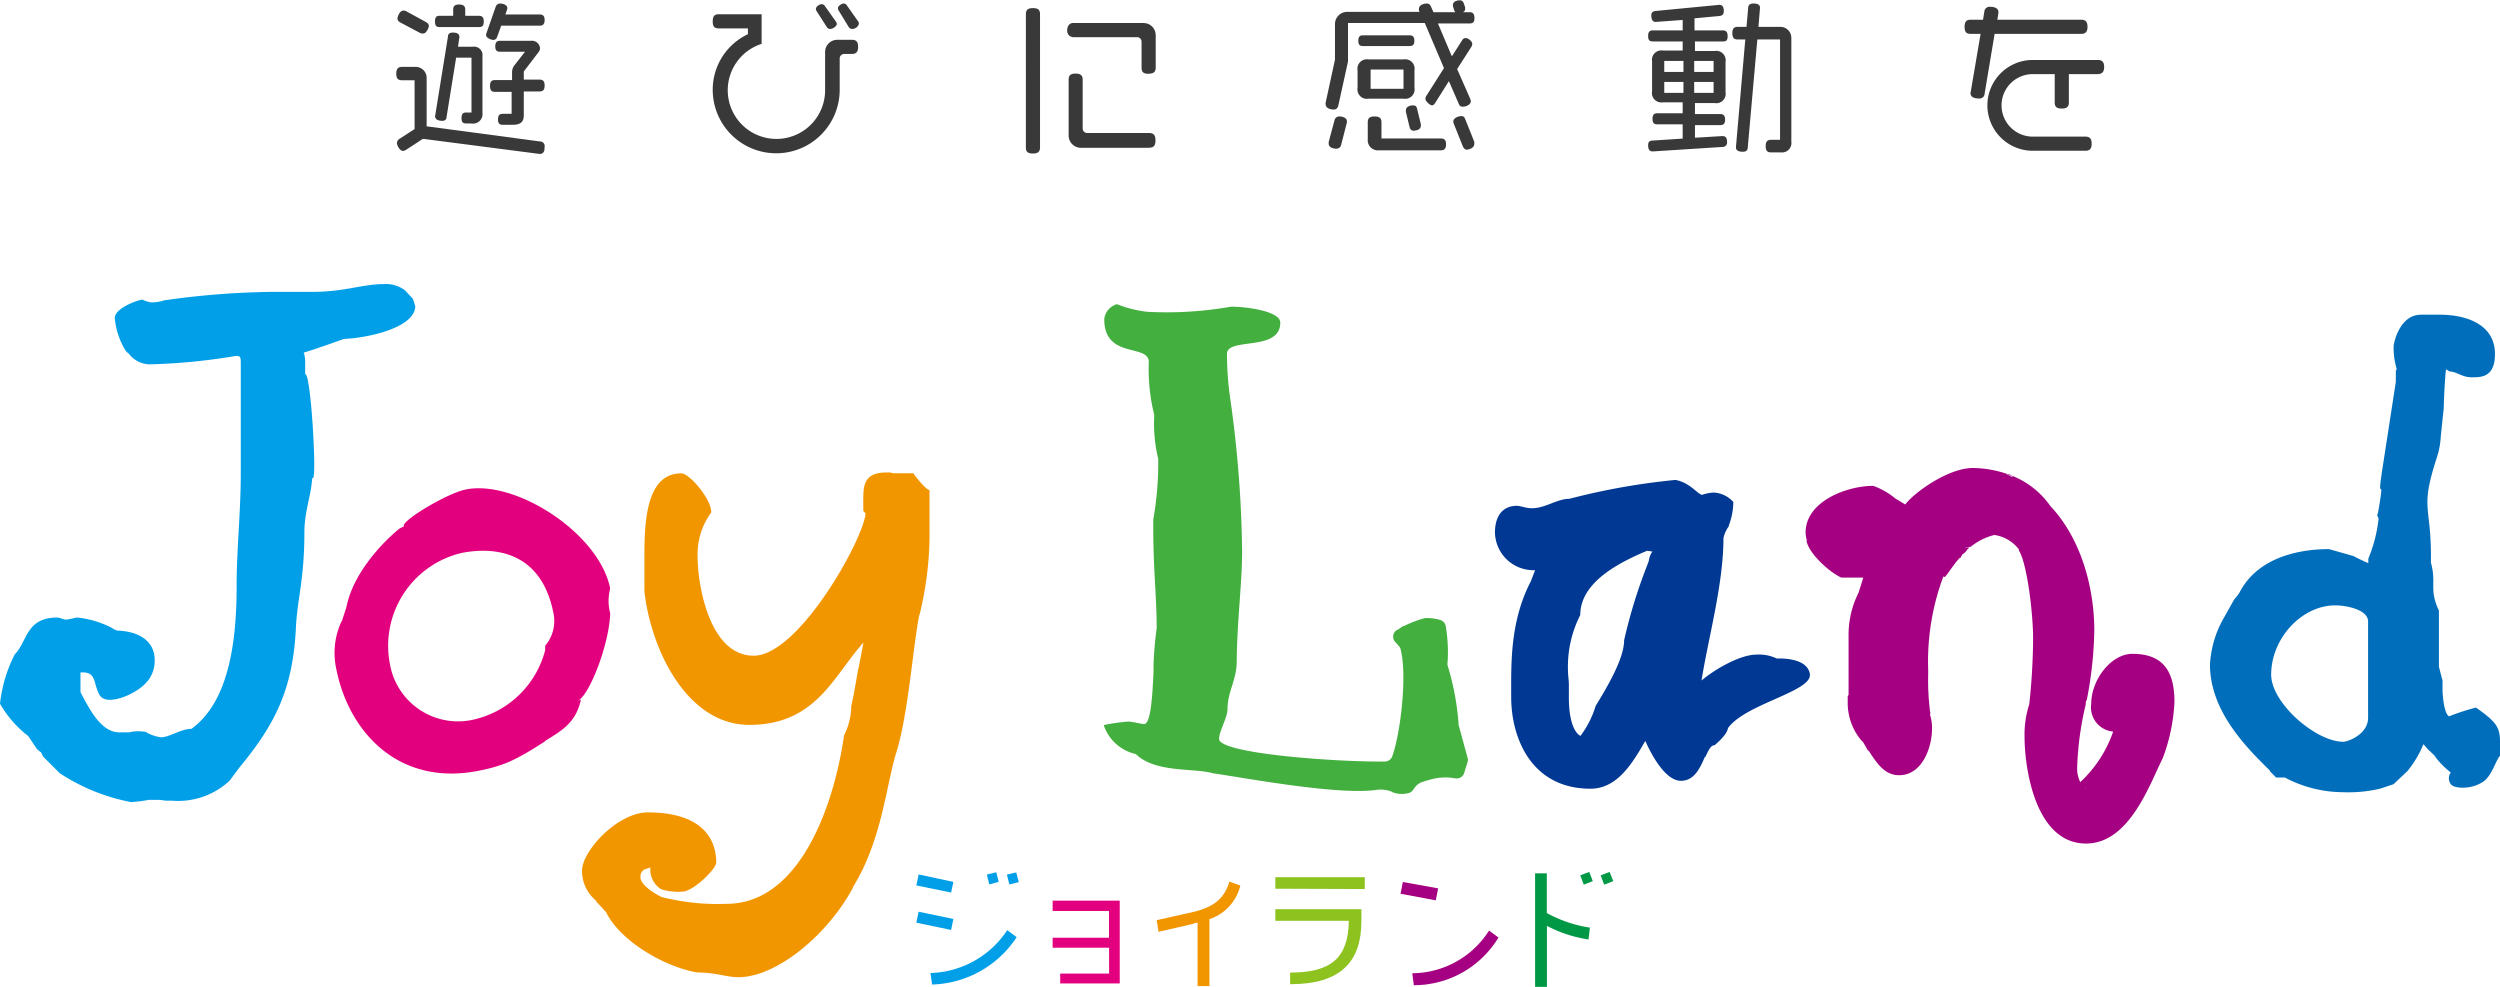
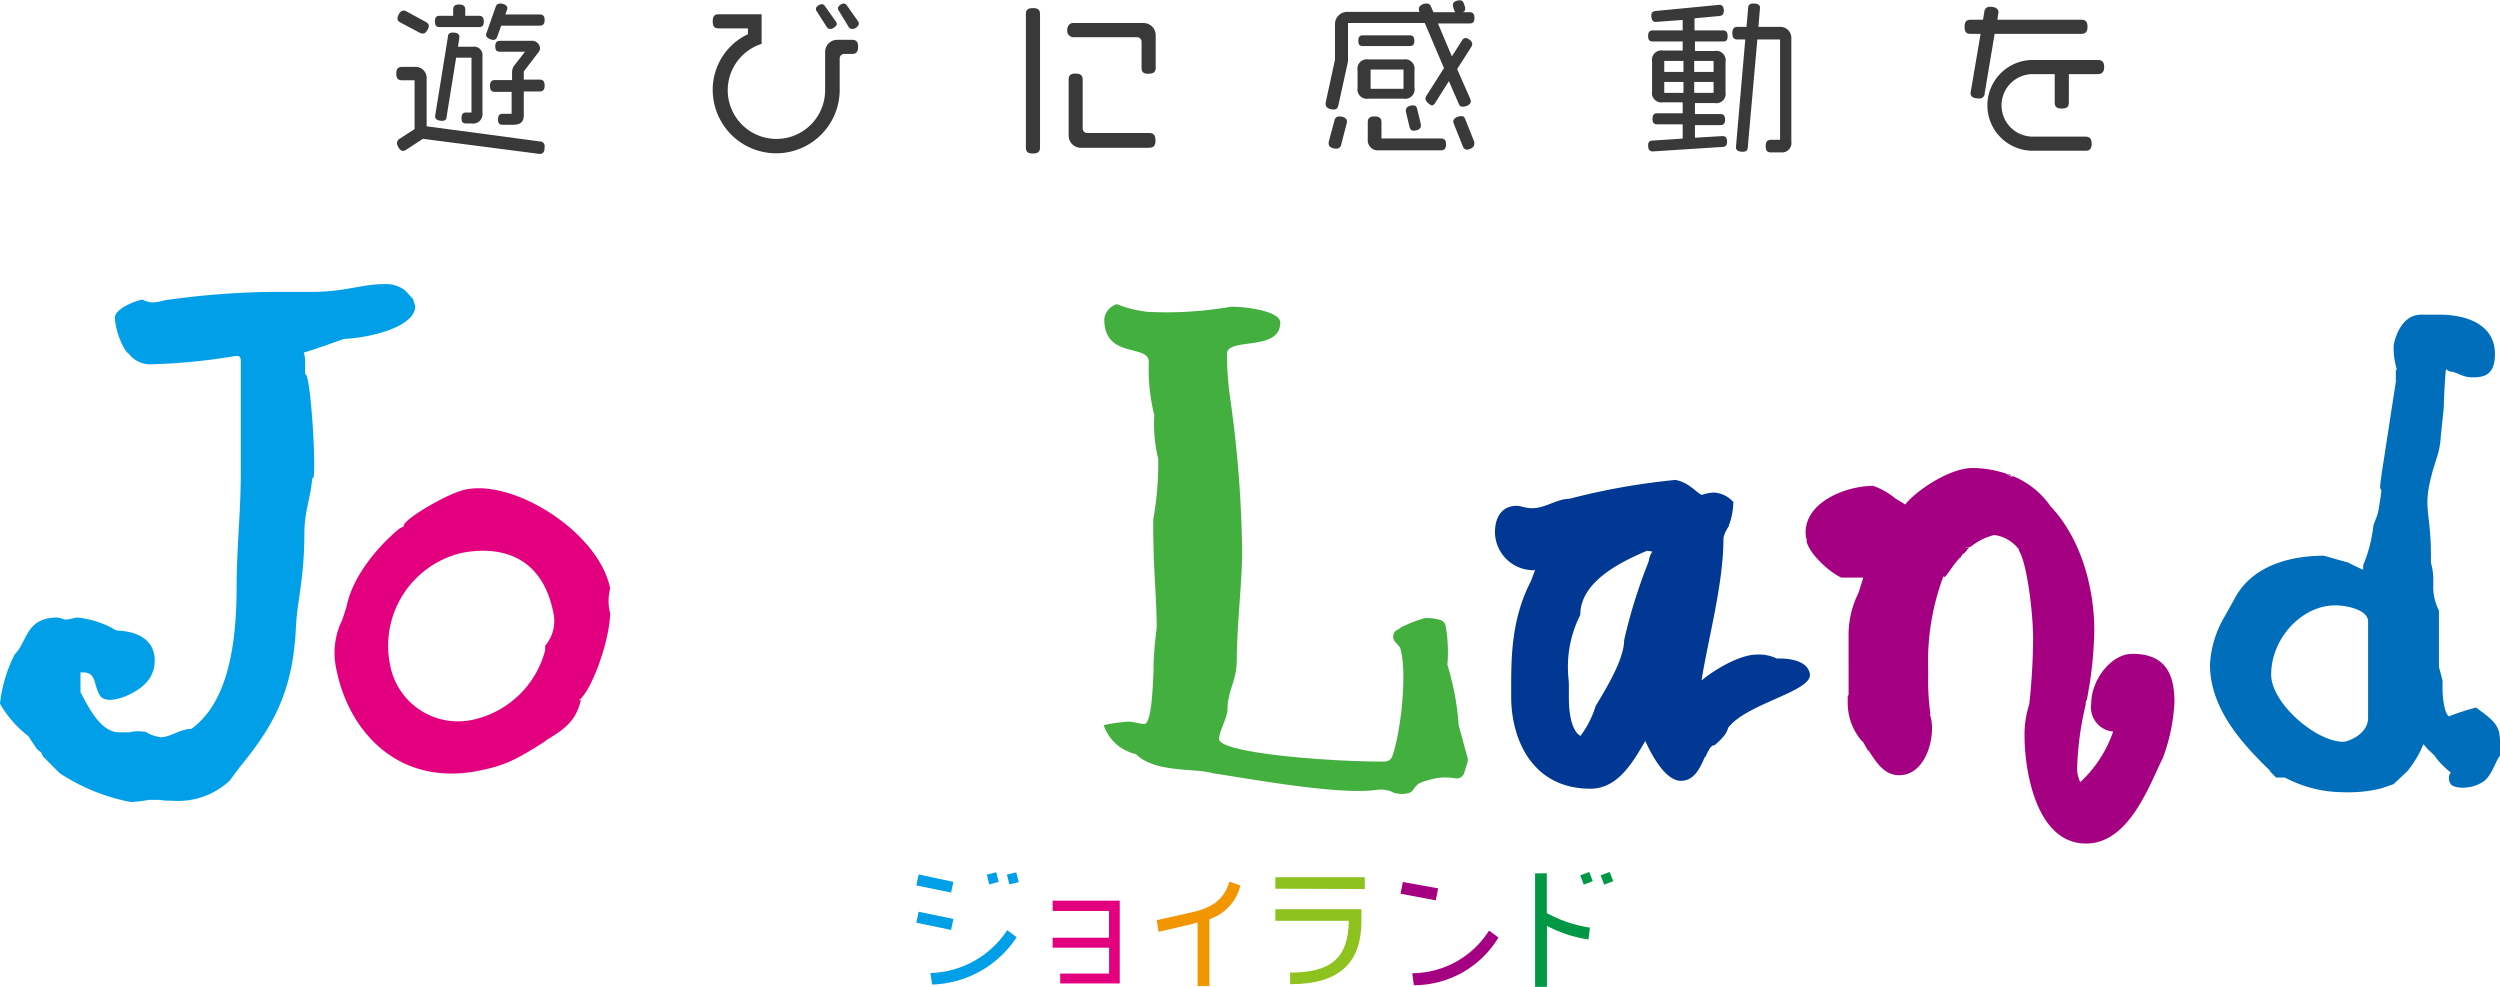
<svg xmlns="http://www.w3.org/2000/svg" id="レイヤー_1" data-name="レイヤー 1" viewBox="0 0 228 90">
  <defs>
    <style>.cls-1{isolation:isolate;}.cls-2{fill:#39393a;}.cls-3{fill:#009fe8;}.cls-4{fill:#e3007f;}.cls-5{fill:#f29600;}.cls-6{fill:#43af3e;}.cls-7{fill:#003893;}.cls-8{fill:#a40081;}.cls-9{fill:#006ebb;}.cls-10{fill:#8dc21f;}.cls-11{fill:#009844;}</style>
  </defs>
  <g id="遊びに感動を" class="cls-1">
    <g class="cls-1">
      <path class="cls-2" d="M49.66,13.53c0,.36-.18.51-.44.51L38.57,12.66l-1.53,1a.54.54,0,0,1-.3.1c-.27,0-.54-.48-.54-.73a.5.5,0,0,1,.27-.39l1.34-.87V7.32H36.67c-.36,0-.53-.15-.53-.6s.17-.62.53-.62h1.24a1,1,0,0,1,1,1v4.42L49.24,12.9a.42.42,0,0,1,.43.48S49.66,13.48,49.66,13.53ZM39,2.7c-.14.26-.27.36-.42.36A.68.68,0,0,1,38.3,3l-1.77-.94c-.19-.1-.28-.21-.28-.38s.22-.71.51-.71A.45.45,0,0,1,37,1L38.83,2c.19.11.28.21.28.38A.79.79,0,0,1,39,2.7Zm4.66-.23H40.1c-.3,0-.43-.12-.43-.51s.13-.52.43-.52h1.23V.88c0-.31.14-.47.54-.47s.56.16.56.47v.56h1.24c.3,0,.45.14.45.52S44,2.47,43.67,2.47ZM43,11.26h-.48c-.3,0-.43-.12-.43-.49s.13-.51.43-.51H43v-5H41.6l-.87,5.39c0,.25-.15.37-.4.37s-.65-.07-.65-.42l1.17-7.24c0-.26.15-.39.44-.39s.61.06.61.41l-.13.88h1.36a.77.77,0,0,1,.87.87V10.3A.86.86,0,0,1,43,11.26Zm6.18-8.92H45.71l-.36,1c-.07.2-.18.3-.36.3s-.66-.17-.66-.45a.58.58,0,0,1,.05-.21L45.2.64a.42.42,0,0,1,.42-.32c.24,0,.65.13.65.42a.69.69,0,0,1-.05.21l-.13.37h3.13c.3,0,.45.14.45.51S49.52,2.34,49.22,2.34Zm0,6H47.77v2.17c0,.63-.33.87-1,.87h-.92c-.3,0-.43-.12-.43-.49s.13-.51.43-.51h.81v-2H45.16c-.32,0-.47-.13-.47-.54s.15-.54.47-.54H46.7V6.54A1.05,1.05,0,0,1,46.88,6l1-1.28H45.61c-.3,0-.44-.12-.44-.49s.14-.51.44-.51h2.82a.74.74,0,0,1,.82.66.6.6,0,0,1-.13.37L47.77,6.52v.74h1.42c.32,0,.48.13.48.54S49.51,8.34,49.19,8.34Z" />
      <path class="cls-2" d="M77.69,4.92H77a.41.41,0,0,0-.42.42V8.19A5.77,5.77,0,0,1,65,8.19a5.59,5.59,0,0,1,3.21-5.07V2.59H65.56c-.38,0-.56-.14-.56-.64s.18-.65.56-.65h3.9V4a4.44,4.44,0,1,0,5.79,4.21V4.75a1.11,1.11,0,0,1,1.12-1.12h1.32c.38,0,.57.16.57.64S78.07,4.92,77.69,4.92Zm-2-2.28a.36.36,0,0,1-.29-.18L74.5,1.05a.42.42,0,0,1-.09-.24c0-.21.33-.43.54-.43a.35.35,0,0,1,.28.17l1,1.41a.43.43,0,0,1,.09.25C76.27,2.42,75.94,2.64,75.73,2.64Zm2,0a.36.36,0,0,1-.29-.18L76.51,1a.43.43,0,0,1-.09-.25c0-.21.33-.43.54-.43a.36.36,0,0,1,.28.18l1,1.42a.43.43,0,0,1,.09.25C78.28,2.42,78,2.64,77.74,2.64Z" />
      <path class="cls-2" d="M94.21,14c-.5,0-.65-.18-.65-.55V1.3c0-.37.15-.56.65-.56s.64.19.64.56V13.44C94.85,13.81,94.69,14,94.21,14Zm10.54-7.27c-.49,0-.64-.18-.64-.55V3.81a.41.41,0,0,0-.42-.42H97.85a.58.58,0,0,1-.52-.64c0-.4.24-.65.52-.65h6.42a1.11,1.11,0,0,1,1.13,1.12V6.17C105.4,6.54,105.23,6.72,104.75,6.72Zm0,6.75H98.59a1.12,1.12,0,0,1-1.13-1.13V7.26c0-.36.15-.55.63-.55s.65.19.65.55v4.45a.41.41,0,0,0,.42.42h5.64c.39,0,.58.18.58.68S105.19,13.47,104.8,13.47Z" />
      <path class="cls-2" d="M134,2.14h-2.86l1.27,3,.92-1.44a.38.38,0,0,1,.33-.23c.24,0,.61.29.61.54a.59.59,0,0,1-.1.29l-1.28,2L134.08,9a.84.84,0,0,1,.06.24c0,.31-.45.49-.72.49s-.32-.12-.41-.33l-.87-2-1.26,2c-.09.14-.18.21-.3.21S130,9.27,130,9a.51.51,0,0,1,.09-.27l1.6-2.52-1.75-4.11h-7v3.5l-.88,4c-.06.26-.18.39-.44.39s-.72-.11-.72-.48a.41.41,0,0,1,0-.15l.85-3.92V2.21a1.12,1.12,0,0,1,1.13-1.13h6.6L129.41,1a.69.69,0,0,1,0-.22c0-.3.43-.46.69-.46s.34.13.43.34l.2.45h2a.58.58,0,0,1-.12-.21l-.1-.32a.5.5,0,0,1,0-.16c0-.28.37-.39.61-.39s.32.11.39.32l.11.31a1.43,1.43,0,0,1,0,.16.29.29,0,0,1-.21.29H134c.3,0,.47.13.47.54S134.3,2.14,134,2.14Zm-11.19,9.14-.49,1.9a.44.44,0,0,1-.45.38c-.27,0-.69-.11-.69-.44a.68.68,0,0,1,0-.19L121.7,11a.44.44,0,0,1,.45-.38c.29,0,.69.12.69.45A.81.81,0,0,1,122.81,11.28Zm5.75-7.08H124.3c-.29,0-.42-.12-.42-.48s.13-.5.42-.5h4.26c.28,0,.43.14.43.5S128.84,4.2,128.56,4.2ZM128,9h-3.19a.86.86,0,0,1-1-1V6.42a.86.86,0,0,1,1-1H128a.86.86,0,0,1,1,1V8A.86.86,0,0,1,128,9Zm3.36,4.71h-5.62a.92.92,0,0,1-1-1V11.16c0-.36.15-.54.62-.54s.63.18.63.54v1.47h5.41c.32,0,.48.13.48.54S131.71,13.71,131.39,13.71ZM128,6.34h-3V8.1h3Zm.94,5.58c-.22,0-.33-.12-.39-.34l-.33-1.37a.81.81,0,0,1,0-.15c0-.33.36-.45.64-.45s.33.12.39.35l.33,1.36a.57.57,0,0,1,0,.18C129.56,11.82,129.17,11.92,128.9,11.92Zm4.85,1.73c-.2,0-.3-.12-.39-.33l-.8-2a.77.77,0,0,1-.06-.24c0-.31.45-.49.72-.49s.3.12.39.33l.8,2a.71.71,0,0,1,0,.24C134.45,13.47,134,13.65,133.75,13.65Z" />
      <path class="cls-2" d="M157.15,3.78h-2.57v.87h1.79a.86.86,0,0,1,1,1V8.4a.86.86,0,0,1-1,1h-1.79v1h2.3c.3,0,.45.14.45.51s-.15.5-.45.5h-2.3v1.15l2.51-.15c.33,0,.42.23.42.53s-.14.45-.41.46l-6.37.41c-.35,0-.42-.27-.42-.57s.13-.41.39-.42l2.76-.18V11.34h-2.31c-.3,0-.44-.12-.44-.5s.14-.51.44-.51h2.31v-1h-1.79a.86.86,0,0,1-1-1V5.61a.86.86,0,0,1,1-1h1.79V3.78h-2.72c-.3,0-.43-.12-.43-.49s.13-.52.43-.52h2.72V1.82L151,2c-.34,0-.4-.32-.4-.6s.15-.37.4-.4l5.81-.56c.33,0,.4.28.4.57s-.13.42-.4.45l-2.27.21V2.77h2.57c.3,0,.45.14.45.52S157.45,3.78,157.15,3.78Zm-3.62,1.78h-1.75v1h1.75Zm0,1.91h-1.75v1h1.75Zm2.75-1.91h-1.77v1h1.77Zm0,1.91h-1.77v1h1.77Zm6.16,6.43h-.91c-.33,0-.5-.13-.5-.57s.17-.58.5-.58h.81V3.6h-2.07l-.87,9.81c0,.28-.14.43-.44.43s-.67-.06-.64-.45l.85-9.79h-.69c-.33,0-.49-.14-.49-.57s.16-.58.49-.58h.8l.15-1.7c0-.29.15-.43.49-.43s.62.09.59.43l-.14,1.7h2a1,1,0,0,1,1,1v9.46A.86.86,0,0,1,162.44,13.9Z" />
      <path class="cls-2" d="M189.79,3.09h-7.88L181,8.52a.46.46,0,0,1-.52.46c-.33,0-.77-.07-.77-.49l.92-5.4h-.9c-.38,0-.56-.15-.56-.64s.18-.65.56-.65h1.12l.12-.72a.48.48,0,0,1,.53-.46c.33,0,.76.09.76.5l-.1.68h7.65c.37,0,.57.16.57.65S190.16,3.09,189.79,3.09Zm1.5,3.67h-2.61V9.34c0,.38-.17.56-.65.56s-.64-.18-.64-.56V6.76h-2a2.85,2.85,0,1,0,0,5.7h4.8c.37,0,.57.17.57.65s-.2.64-.57.64h-4.8a4.14,4.14,0,1,1,0-8.28h5.94c.37,0,.57.17.57.65S191.66,6.76,191.29,6.76Z" />
    </g>
  </g>
  <path class="cls-3" d="M37.87,27.91c0,1.94-4.18,2.9-6.5,3-1.1.39-2.51.9-3.61,1.23H27.7a2.9,2.9,0,0,1,.13,1v1c.51-.32,1.09,9.6.7,9.47h-.06c-.1,1.64-.71,3-.71,5,0,4.12-.64,6.05-.77,8.56-.26,5.8-2,9-5.15,12.82l-.91,1.22a6.89,6.89,0,0,1-5.28,1.81h-.51c-.2,0-.39-.07-.58-.07h-1a12.92,12.92,0,0,1-1.61.2,17.87,17.87,0,0,1-6.51-2.64L3.93,69l-.19-.39a2.3,2.3,0,0,1-.39-.32l-.77-1.16A10,10,0,0,1,0,64.18a12.94,12.94,0,0,1,1.35-4.51c1.16-1.16,1-3.35,3.87-3.35.19,0,.64.19.77.19.32,0,.84-.19,1.1-.19a9,9,0,0,1,3.22,1h-.07l.45.19c2.06.07,3.42,1,3.42,2.71,0,1.35-.72,2.37-2.39,3.16,0,0-2.06,1-2.64,0s-.26-2.06-1.54-2.06h-.2v1.8c.9,1.74,1.94,3.67,3.55,3.67h.9a3.3,3.3,0,0,1,1.61,0l-.26-.13a3.6,3.6,0,0,0,1.55.58c.77,0,1.8-.77,2.77-.77,3.47-2.51,4.12-8.12,4.12-13,0-3.41.38-6.7.38-10.37v-10c0-.58-.06-.64-.45-.64a54.89,54.89,0,0,1-7.92.77,2.49,2.49,0,0,1-1.93-1.09l.06.12L11.47,32a6.81,6.81,0,0,1-1-3c0-.84,1.81-1.55,2.52-1.68a2.41,2.41,0,0,0,.83.26,3.85,3.85,0,0,0,1.16-.19,74.85,74.85,0,0,1,9.73-.77h3.74c3,0,4.57-.71,6.57-.71a2.89,2.89,0,0,1,1.93.58l.71.77Z" />
  <path class="cls-4" d="M55.65,53.67a4.45,4.45,0,0,0,0,2.27c-.08,2.79-1.91,7.56-3,8l.33-.14c-.44,2.08-1.72,2.83-3.3,3.79l.06,0c-2.71,1.75-3.81,2.25-6.07,2.7-7.32,1.46-11.87-3.54-13-9.28a6.82,6.82,0,0,1,.49-4.37v.07l.44-1.37c.57-2.88,3-5.64,4.84-7.14l.45-.23h-.07c-.11-.55,4-3,5.67-3.33C47,43.73,54.64,48.61,55.65,53.67Zm-5.93,5.22a3.48,3.48,0,0,0,.75-3c-1.22-6.13-6.12-5.91-8.38-5.46a8.7,8.7,0,0,0-6.52,10.18,6.3,6.3,0,0,0,7.69,5,8.74,8.74,0,0,0,6.46-6.31Z" />
-   <path class="cls-5" d="M60.34,81.81a20.92,20.92,0,0,0,5.92.62c6.5,0,9.73-8.53,10.72-15.37a6,6,0,0,0,.65-2.61l.2-1v.07l.46-2.62V61l.46-2.4c-2.72,3-4.3,7.5-10.4,7.51-5.71,0-9-6.89-9.58-12.19V50.59c0-3.49.32-7.42,3.37-7.42.73,0,2.73,2.32,2.73,3.56a6.48,6.48,0,0,0-1.25,4.07c0,2.33,1,9,5.12,9s10.07-10.71,10.2-13c-.07,0-.14-.15-.21-.22v-.8c0-1.45,0-2.69,2.12-2.69h.27c.13,0,.26.07.39.07h1.8c0,.08,1.13,1.53,1.46,1.53v4.58a31.17,31.17,0,0,1-.72,6l-.2.87V56c-.59,3-1,9-2.09,12.58-.93,2.91-1.31,8.08-4,12.37l.07-.07c-2.31,4.37-7,8.23-10.47,8.24-1.13,0-2.06-.43-3.78-.43-2.92-.5-7-2.82-8.31-5.51l-.93-1h.07a3.5,3.5,0,0,1-1.33-2.77c0-1.81,3.24-5.31,6-5.32,4.84,0,6.24,2.32,6.24,4.57,0,.58-2,2.54-3,2.65a5.38,5.38,0,0,1-2-.2,2.09,2.09,0,0,1-1-2l-.58.2a.74.74,0,0,0-.33.66C58.36,80.86,60.34,81.81,60.34,81.81Z" />
  <path class="cls-6" d="M127.64,57.31l.32-.21.07,0a10.52,10.52,0,0,1,1.92-.73,4.35,4.35,0,0,1,1.36.16.71.71,0,0,1,.54.57,14.1,14.1,0,0,1,.17,3.32.57.57,0,0,0,0,.26,24.39,24.39,0,0,1,1,5.29.61.61,0,0,0,0,.13l.82,3a.61.61,0,0,1,0,.4l-.31,1a.72.72,0,0,1-.78.49,5.09,5.09,0,0,0-2.45.15c-.82.23-1,.28-1.43.9a.69.69,0,0,1-.46.3,2.37,2.37,0,0,1-1.51-.13l.06,0a2.83,2.83,0,0,0-1.37-.18c-3.48.53-12-1.08-15-1.51-1.54-.49-5.24,0-7-1.75a4,4,0,0,1-2.93-2.64,16.43,16.43,0,0,1,2.22-.32c.47,0,1.07.21,1.47.22.61,0,.76-2.68.85-4.76v-.54a32.07,32.07,0,0,1,.29-3.43c0-3.09-.35-5.51-.31-9.94a29.08,29.08,0,0,0,.45-5.51,13.64,13.64,0,0,1-.36-4,17.26,17.26,0,0,1-.5-4.84c0-1.68-4.09-.24-4.06-3.93a1.61,1.61,0,0,1,1.15-1.34,10.58,10.58,0,0,0,2.82.7,33.94,33.94,0,0,0,7.59-.47c1.55,0,4.5.44,4.49,1.45,0,2.69-4.85,1.3-4.86,2.85a29,29,0,0,0,.3,4.1,106.21,106.21,0,0,1,1.08,13.85c0,3.09-.45,6.17-.49,10.07,0,1.74-.83,2.74-.84,4.36,0,.8-.76,2-.77,2.74,0,1.36,10.93,2.12,15.13,2.06a.72.72,0,0,0,.66-.46c.75-2.06,1.4-7.45.75-9.83,0-.05,0-.1-.49-.63a.71.71,0,0,1,.35-1.15Z" />
  <path class="cls-7" d="M165.06,61.48c.22,1.59-5.84,2.69-7.46,4.91-.08.36-.32.79-1.22,1.57-.32,0-.49.36-.65.65l-.24.5V69c-.49,1.21-1.06,2.21-2.19,2.21-1.3,0-2.52-2-3.25-3.64-1.22,2.14-2.6,4.36-5,4.36-5.36,0-7.23-4.58-7.23-8.37V62.46c0-2.72.08-6.15,1.79-9.44L140,52h-.25a3.51,3.51,0,0,1-3.41-3.44c0-1.43.65-2.43,2-2.43.33,0,.81.22,1.38.22,1.22,0,2.28-.86,3.41-.86a62,62,0,0,1,9.67-1.72c1.33.24,2,1.29,2.43,1.36a3.88,3.88,0,0,1,1.06-.21,2.59,2.59,0,0,1,1.79.86,6.19,6.19,0,0,1-.41,2.14v.07a2.93,2.93,0,0,0-.49,1.07c0,4.22-1.38,9.09-2,13,1.47-1.22,3.66-2.36,5-2.36a3.79,3.79,0,0,1,1.87.36S164.83,59.88,165.06,61.48Zm-14.85-9.89.16-.43a1.85,1.85,0,0,1,.33-.86l-.49-.07c-2.36,1-6.09,2.79-6.09,5.86A10.39,10.39,0,0,0,143,61.17c0,.43.08.86.08,1.29V63.6c0,3.15,1.06,3.51,1.06,3.51a8.72,8.72,0,0,0,1.38-2.72c1-1.65,2.6-4.29,2.6-6A47.31,47.31,0,0,1,150.21,51.59Z" />
  <path class="cls-8" d="M183.57,43.53a.24.24,0,0,1-.07-.14A7.72,7.72,0,0,1,187,46.16c2.83,3,4,7.51,4,11.34a35.76,35.76,0,0,1-.71,6.46v-.15a1,1,0,0,0-.07.43,28.27,28.27,0,0,0-.78,5.67,2.82,2.82,0,0,0,.28,1.42,11.28,11.28,0,0,0,3-4.61,2.22,2.22,0,0,1-2-2.55c0-2.13,1.78-4.54,3.76-4.54,3,0,3.83,1.84,3.83,4.4a16.71,16.71,0,0,1-1.06,5.1c-1.21,2.41-3.05,7.8-7,7.8-4.68,0-5.61-7-5.61-9.71a9,9,0,0,1,.43-3,59,59,0,0,0,.35-6c0-2.27-.56-7-1.34-8.08h.07a3.42,3.42,0,0,0-2.27-1.35,5.5,5.5,0,0,0-2.13,1.06l-.64.15.5-.07-.21.21a1.2,1.2,0,0,1-.43.42l-.21.36v-.07c-.57.56-1.28,1.77-1.42,1.77s-.07-.07-.07-.14a22.14,22.14,0,0,0-1.42,8.58v.5a22.07,22.07,0,0,0,.21,3.61l-.07-.07a3.91,3.91,0,0,1,.21,1.35c0,1.77-.92,4.25-3,4.25-1.35,0-2.06-1.13-2.84-2.34l.07.22-.57-1v.07a5.34,5.34,0,0,1-1.35-3.61v-.5c0-.07.08-.14.08-.21V58.07a8.61,8.61,0,0,1,.63-3.4l.22-.5.07-.14.42-1.35h-2c-1.21-.57-3-2.27-3.19-3.4l.07.07a2.64,2.64,0,0,1-.14-.78c0-2.84,3.75-4.26,6.17-4.26a6.66,6.66,0,0,1,2,1.14l.92.56c.78-1.06,3.9-3.33,6.17-3.33a10,10,0,0,1,3.19.57H183Zm-.07-.14a.6.6,0,0,0-.43-.14A1.08,1.08,0,0,0,183.5,43.39Zm6.67,28.51.07.07A.07.07,0,0,0,190.17,71.9Z" />
-   <path class="cls-9" d="M227.54,32.29c0,2.13-1.26,2.12-2.13,2.12s-1.39-.53-2-.53l-.33-.2c-.07.26-.21,2.86-.21,3.52l-.27,2.59a7.44,7.44,0,0,1-.4,2.06c-1.54,4.79-.42,4.14-.5,9.46.53,1.92-.2,2.39.73,4.38v5.12l.33,1.27V63s.06,2,.59,2.33a21.4,21.4,0,0,1,2.46-.8c1.79,1.27,2.19,1.74,2.19,3.13v1.27c-.35.34-.73,1.79-1.49,2.33-1.16.81-2.75.65-3,.25a.9.9,0,0,1,0-1.06A7.51,7.51,0,0,1,222.08,69l-.13-.06.2.06c-.2-.13-.47-.46-.67-.6l-.46-.53-.27.6a9.78,9.78,0,0,1-1.2,1.86l-1.26,1.19-1.2.4a12.54,12.54,0,0,1-3.39.33,11.4,11.4,0,0,1-5.32-1.34h-.8l-.59-.6h.06c-2.19-2.14-5.51-5.47-5.5-9.72a9.59,9.59,0,0,1,1.27-4.25l.93-1.66a6.38,6.38,0,0,0,.47-.6c1.87-3.66,6.32-4,8.19-4l2.22.63s1.1.57,1.36.64v-.4a13.19,13.19,0,0,0,.94-3.66L216.8,47a.62.62,0,0,1,.07-.2c.74-4.26-.19-.21.42-4.14l1.21-7.84v-1c0-.06.07-.06.07-.2a6.79,6.79,0,0,1-.27-2.06c0-.2.5-2.86,2.5-2.86h1.66C225,28.69,227.55,29.63,227.54,32.29ZM207.13,61.52c0,2.59,4.05,6.12,6.58,6.13.39,0,2.26-.66,2.26-2.19V56.68c0-1.06-1.92-1.47-3-1.47C209.94,55.21,207.14,58.19,207.13,61.52Z" />
+   <path class="cls-9" d="M227.54,32.29c0,2.13-1.26,2.12-2.13,2.12s-1.39-.53-2-.53l-.33-.2c-.07.26-.21,2.86-.21,3.52l-.27,2.59a7.44,7.44,0,0,1-.4,2.06c-1.54,4.79-.42,4.14-.5,9.46.53,1.92-.2,2.39.73,4.38v5.12l.33,1.27V63s.06,2,.59,2.33a21.4,21.4,0,0,1,2.46-.8c1.79,1.27,2.19,1.74,2.19,3.13v1.27c-.35.34-.73,1.79-1.49,2.33-1.16.81-2.75.65-3,.25a.9.9,0,0,1,0-1.06A7.51,7.51,0,0,1,222.08,69l-.13-.06.2.06c-.2-.13-.47-.46-.67-.6l-.46-.53-.27.6a9.78,9.78,0,0,1-1.2,1.86l-1.26,1.19-1.2.4a12.54,12.54,0,0,1-3.39.33,11.4,11.4,0,0,1-5.32-1.34h-.8l-.59-.6h.06c-2.19-2.14-5.51-5.47-5.5-9.72a9.59,9.59,0,0,1,1.27-4.25l.93-1.66c1.87-3.66,6.32-4,8.19-4l2.22.63s1.1.57,1.36.64v-.4a13.19,13.19,0,0,0,.94-3.66L216.8,47a.62.62,0,0,1,.07-.2c.74-4.26-.19-.21.42-4.14l1.21-7.84v-1c0-.06.07-.06.07-.2a6.79,6.79,0,0,1-.27-2.06c0-.2.5-2.86,2.5-2.86h1.66C225,28.69,227.55,29.63,227.54,32.29ZM207.13,61.52c0,2.59,4.05,6.12,6.58,6.13.39,0,2.26-.66,2.26-2.19V56.68c0-1.06-1.92-1.47-3-1.47C209.94,55.21,207.14,58.19,207.13,61.52Z" />
  <path class="cls-3" d="M86.74,81.4l-3.17-.65.21-1,3.17.68Zm0,3.41-3.17-.66.21-1,3.17.66Zm-1.73,5-.15-1.07a8.68,8.68,0,0,0,7-3.91l.86.64A9.55,9.55,0,0,1,85,89.79Zm5.21-9.15L90,79.76l.86-.21.22.88Zm1.83,0-.22-.9.85-.2.23.89Z" />
  <path class="cls-4" d="M96.69,89.69v-.9h4.46V86.43H96v-.91h5.14V83.08H96v-.94h6.12v7.55Z" />
  <path class="cls-5" d="M110.3,83.83v6.1h-1.08V84.16c-.13,0-.26,0-.39.09l-3.17.73-.17-1.06,3.08-.69c1.93-.42,3.05-1.13,3.55-2.83l1,.36A4.29,4.29,0,0,1,110.3,83.83Z" />
  <path class="cls-10" d="M116.31,81.05V80h8.16v1.08Zm1.35,8.71V88.7c3.7,0,5.31-1.3,5.35-4.72h-6.7V82.92h7.85V84C124.16,87.71,122.28,89.76,117.66,89.76Z" />
  <path class="cls-8" d="M130.94,82.11l-3.21-.6.21-1.07,3.22.58Zm-2,7.74-.14-1.09a8.35,8.35,0,0,0,7-3.89l.86.63A9,9,0,0,1,129,89.85Z" />
  <path class="cls-11" d="M144.87,85.68a11.9,11.9,0,0,1-3.79-1.24V90H140V79.65h1.07v3.62A11.87,11.87,0,0,0,145,84.6Zm-.43-5-.32-.85.82-.31.32.84Zm1.86,0-.32-.85.82-.31.33.84Z" />
</svg>